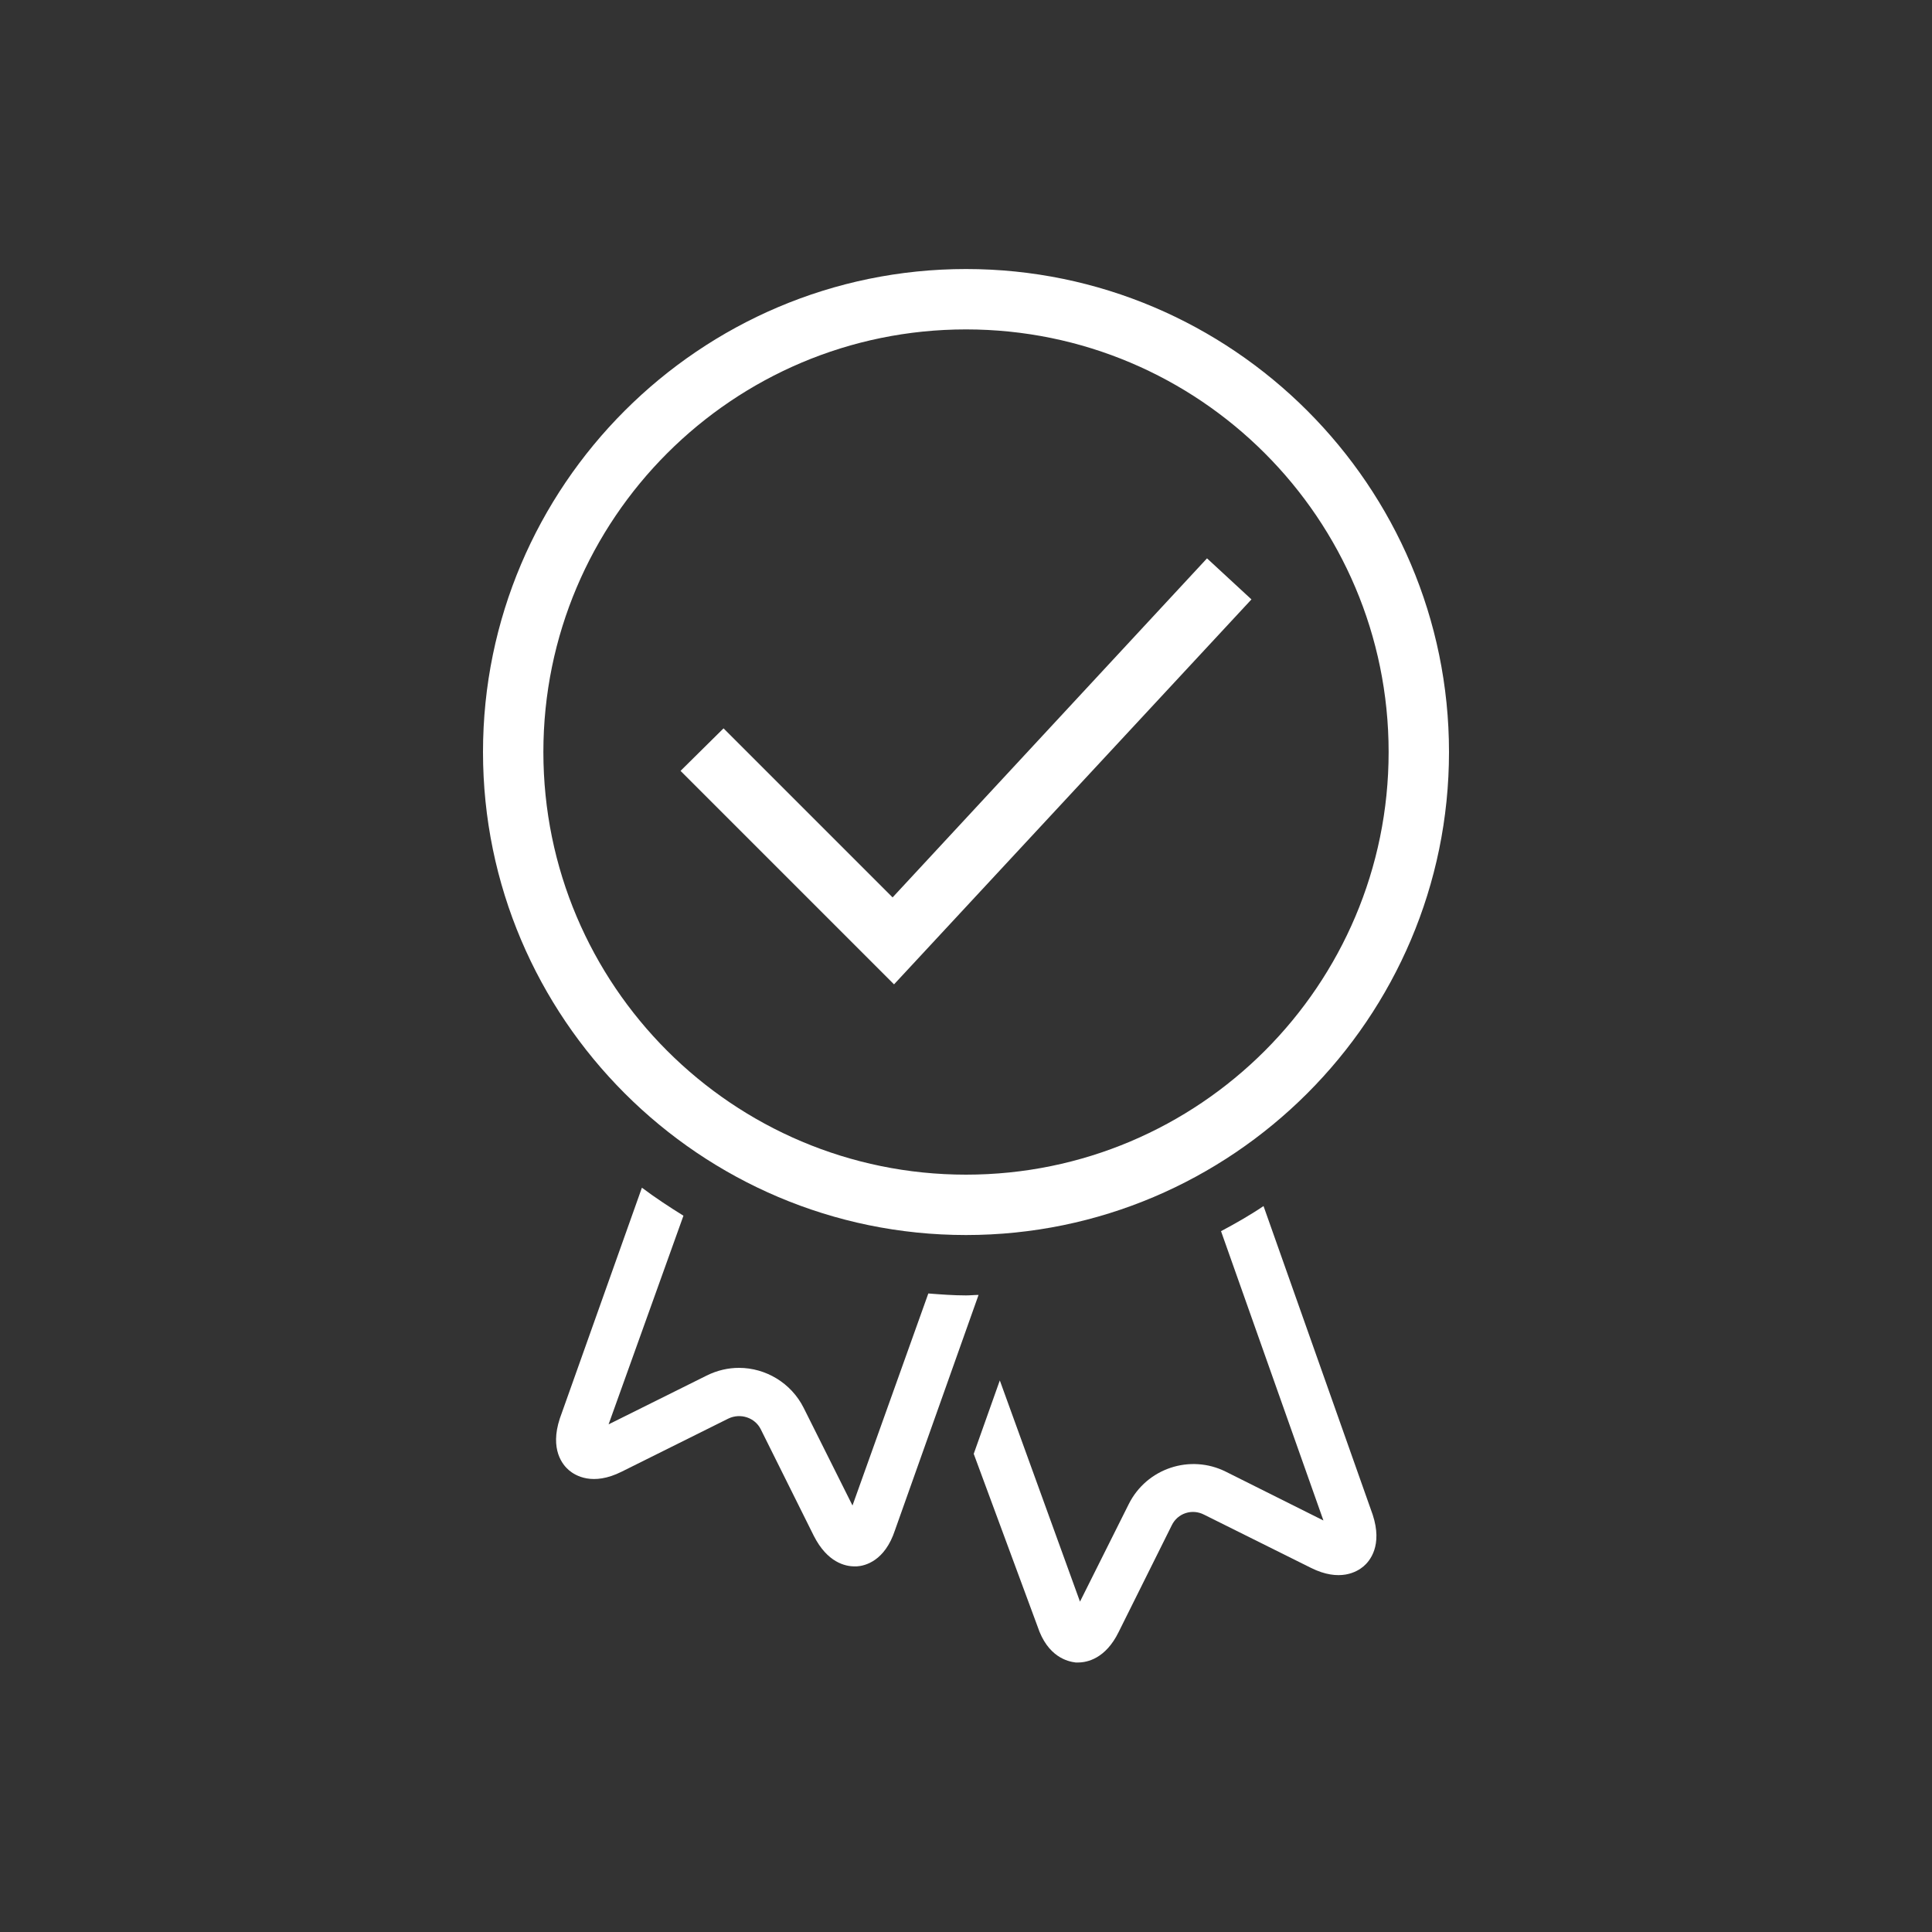
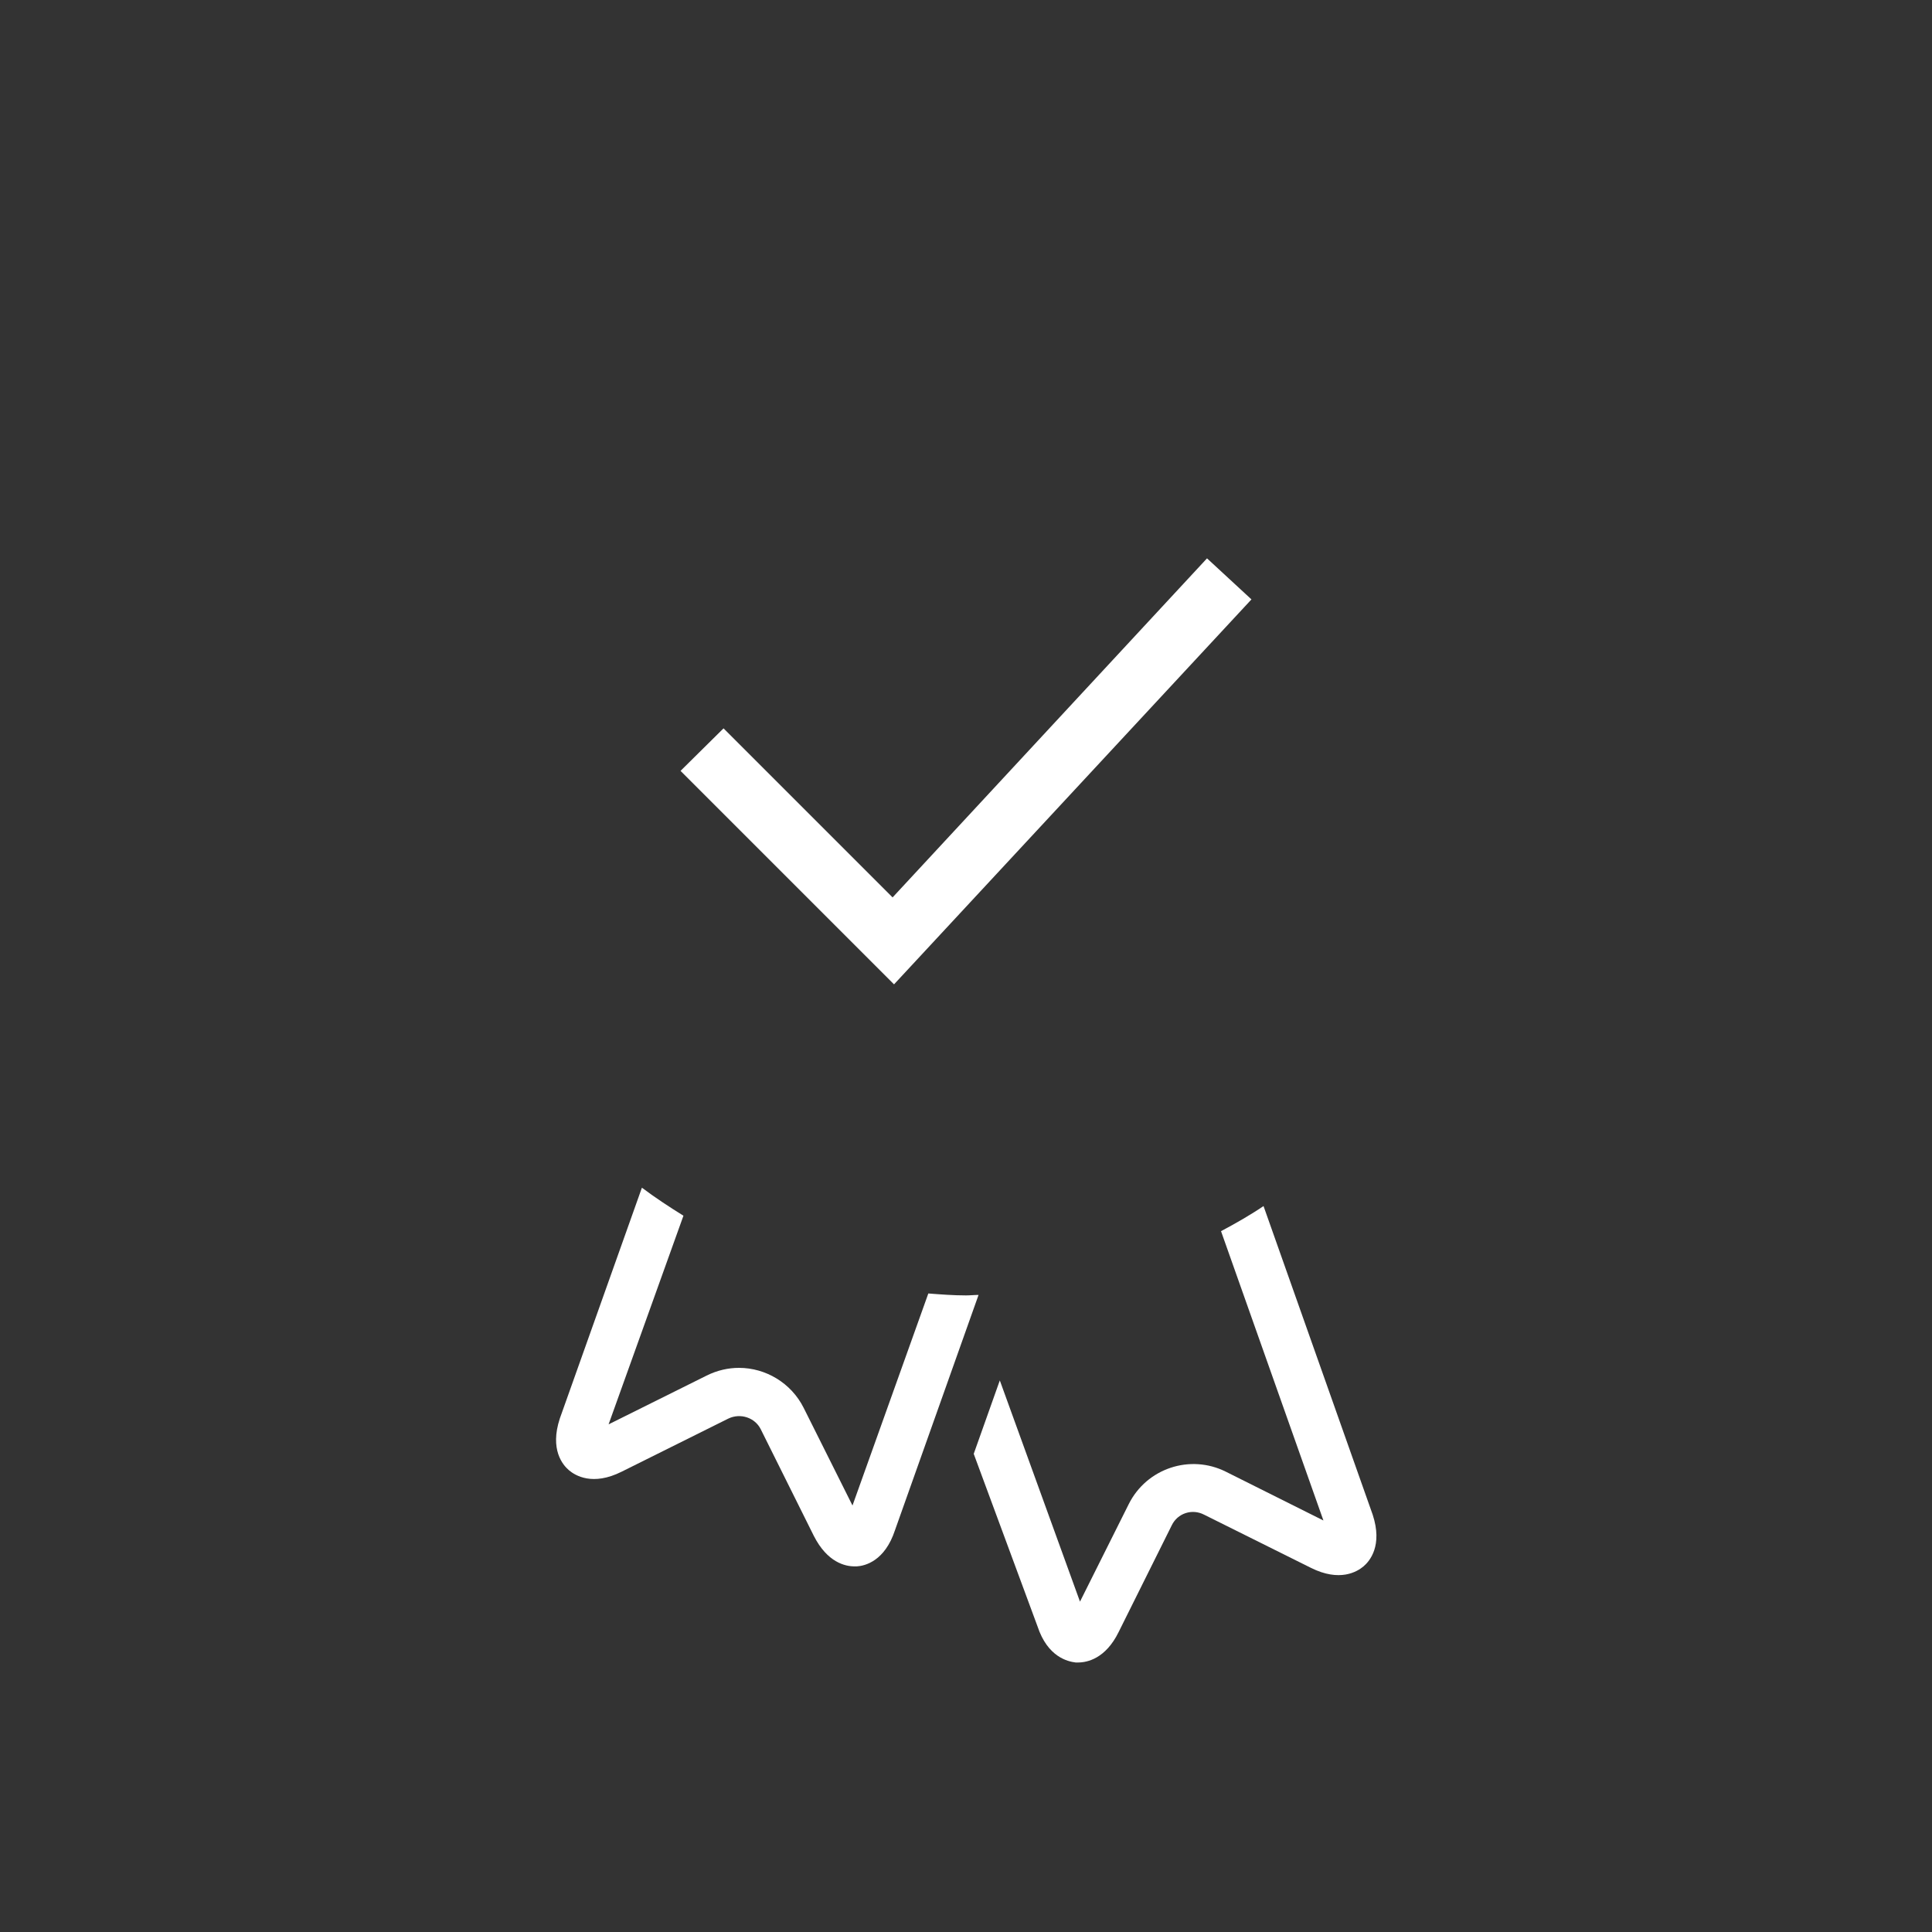
<svg xmlns="http://www.w3.org/2000/svg" version="1.1" id="Ebene_1" x="0px" y="0px" viewBox="0 0 400 400" style="enable-background:new 0 0 400 400;" xml:space="preserve">
  <rect x="0" y="0" width="400" height="400" fill="#333333" stroke="none" />
  <style type="text/css">
	.st0{fill:#FFFFFF;}
</style>
  <polygon class="st0" points="185.1,203.8 140.9,159.6 149.8,150.8 184.8,185.8 249.9,115.6 259.1,124.1 " />
  <g>
-     <path class="st0" d="M200,68.2c48.3,0,87.5,39.2,87.5,87.5s-39.2,87.5-87.5,87.5s-87.5-39.2-87.5-87.5S151.7,68.2,200,68.2    M200,55.7c-55.1,0-100,44.9-100,100s44.9,100,100,100s100-44.9,100-100S255.1,55.7,200,55.7L200,55.7z" />
-   </g>
+     </g>
  <path class="st0" d="M261.6,249.7c-2.8,1.9-5.8,3.6-8.8,5.2l21.2,59.9l-20.2-10.1c-7.4-3.7-16.4-0.7-20.1,6.7l-10.1,20.2l-16.6-45.8  l-5.4,15.2l13.2,35.7c2.1,6.4,6.3,7.3,7.9,7.5c0.1,0,0.3,0,0.5,0c1.9,0,5.7-0.8,8.4-6.3l11-22.1c1.2-2.5,4.2-3.5,6.7-2.2l22.1,11  c6,3,9.6,0.8,10.9-0.3c1.3-1.1,4-4.3,1.9-10.7L261.6,249.7z" />
  <path class="st0" d="M200,268.2c-2.6,0-5.2-0.2-7.8-0.4l-15.7,43.9l-10.1-20.2c-2.6-5.2-7.9-8.3-13.4-8.3c-2.2,0-4.5,0.5-6.7,1.6  L126,294.9l15.5-43.2c-2.9-1.8-5.8-3.7-8.6-5.8c0,0,0,0,0,0l-17,47.8c-2.1,6.4,0.6,9.6,1.9,10.7c1.3,1.1,4.9,3.3,10.9,0.3l22.1-11  c2.5-1.2,5.5-0.2,6.7,2.2l11,22.1c2.8,5.5,6.5,6.3,8.4,6.3c0.2,0,0.3,0,0.5,0c1.7-0.1,5.8-1.1,7.9-7.5l17.3-48.7  C201.7,268.1,200.9,268.2,200,268.2z" />
</svg>